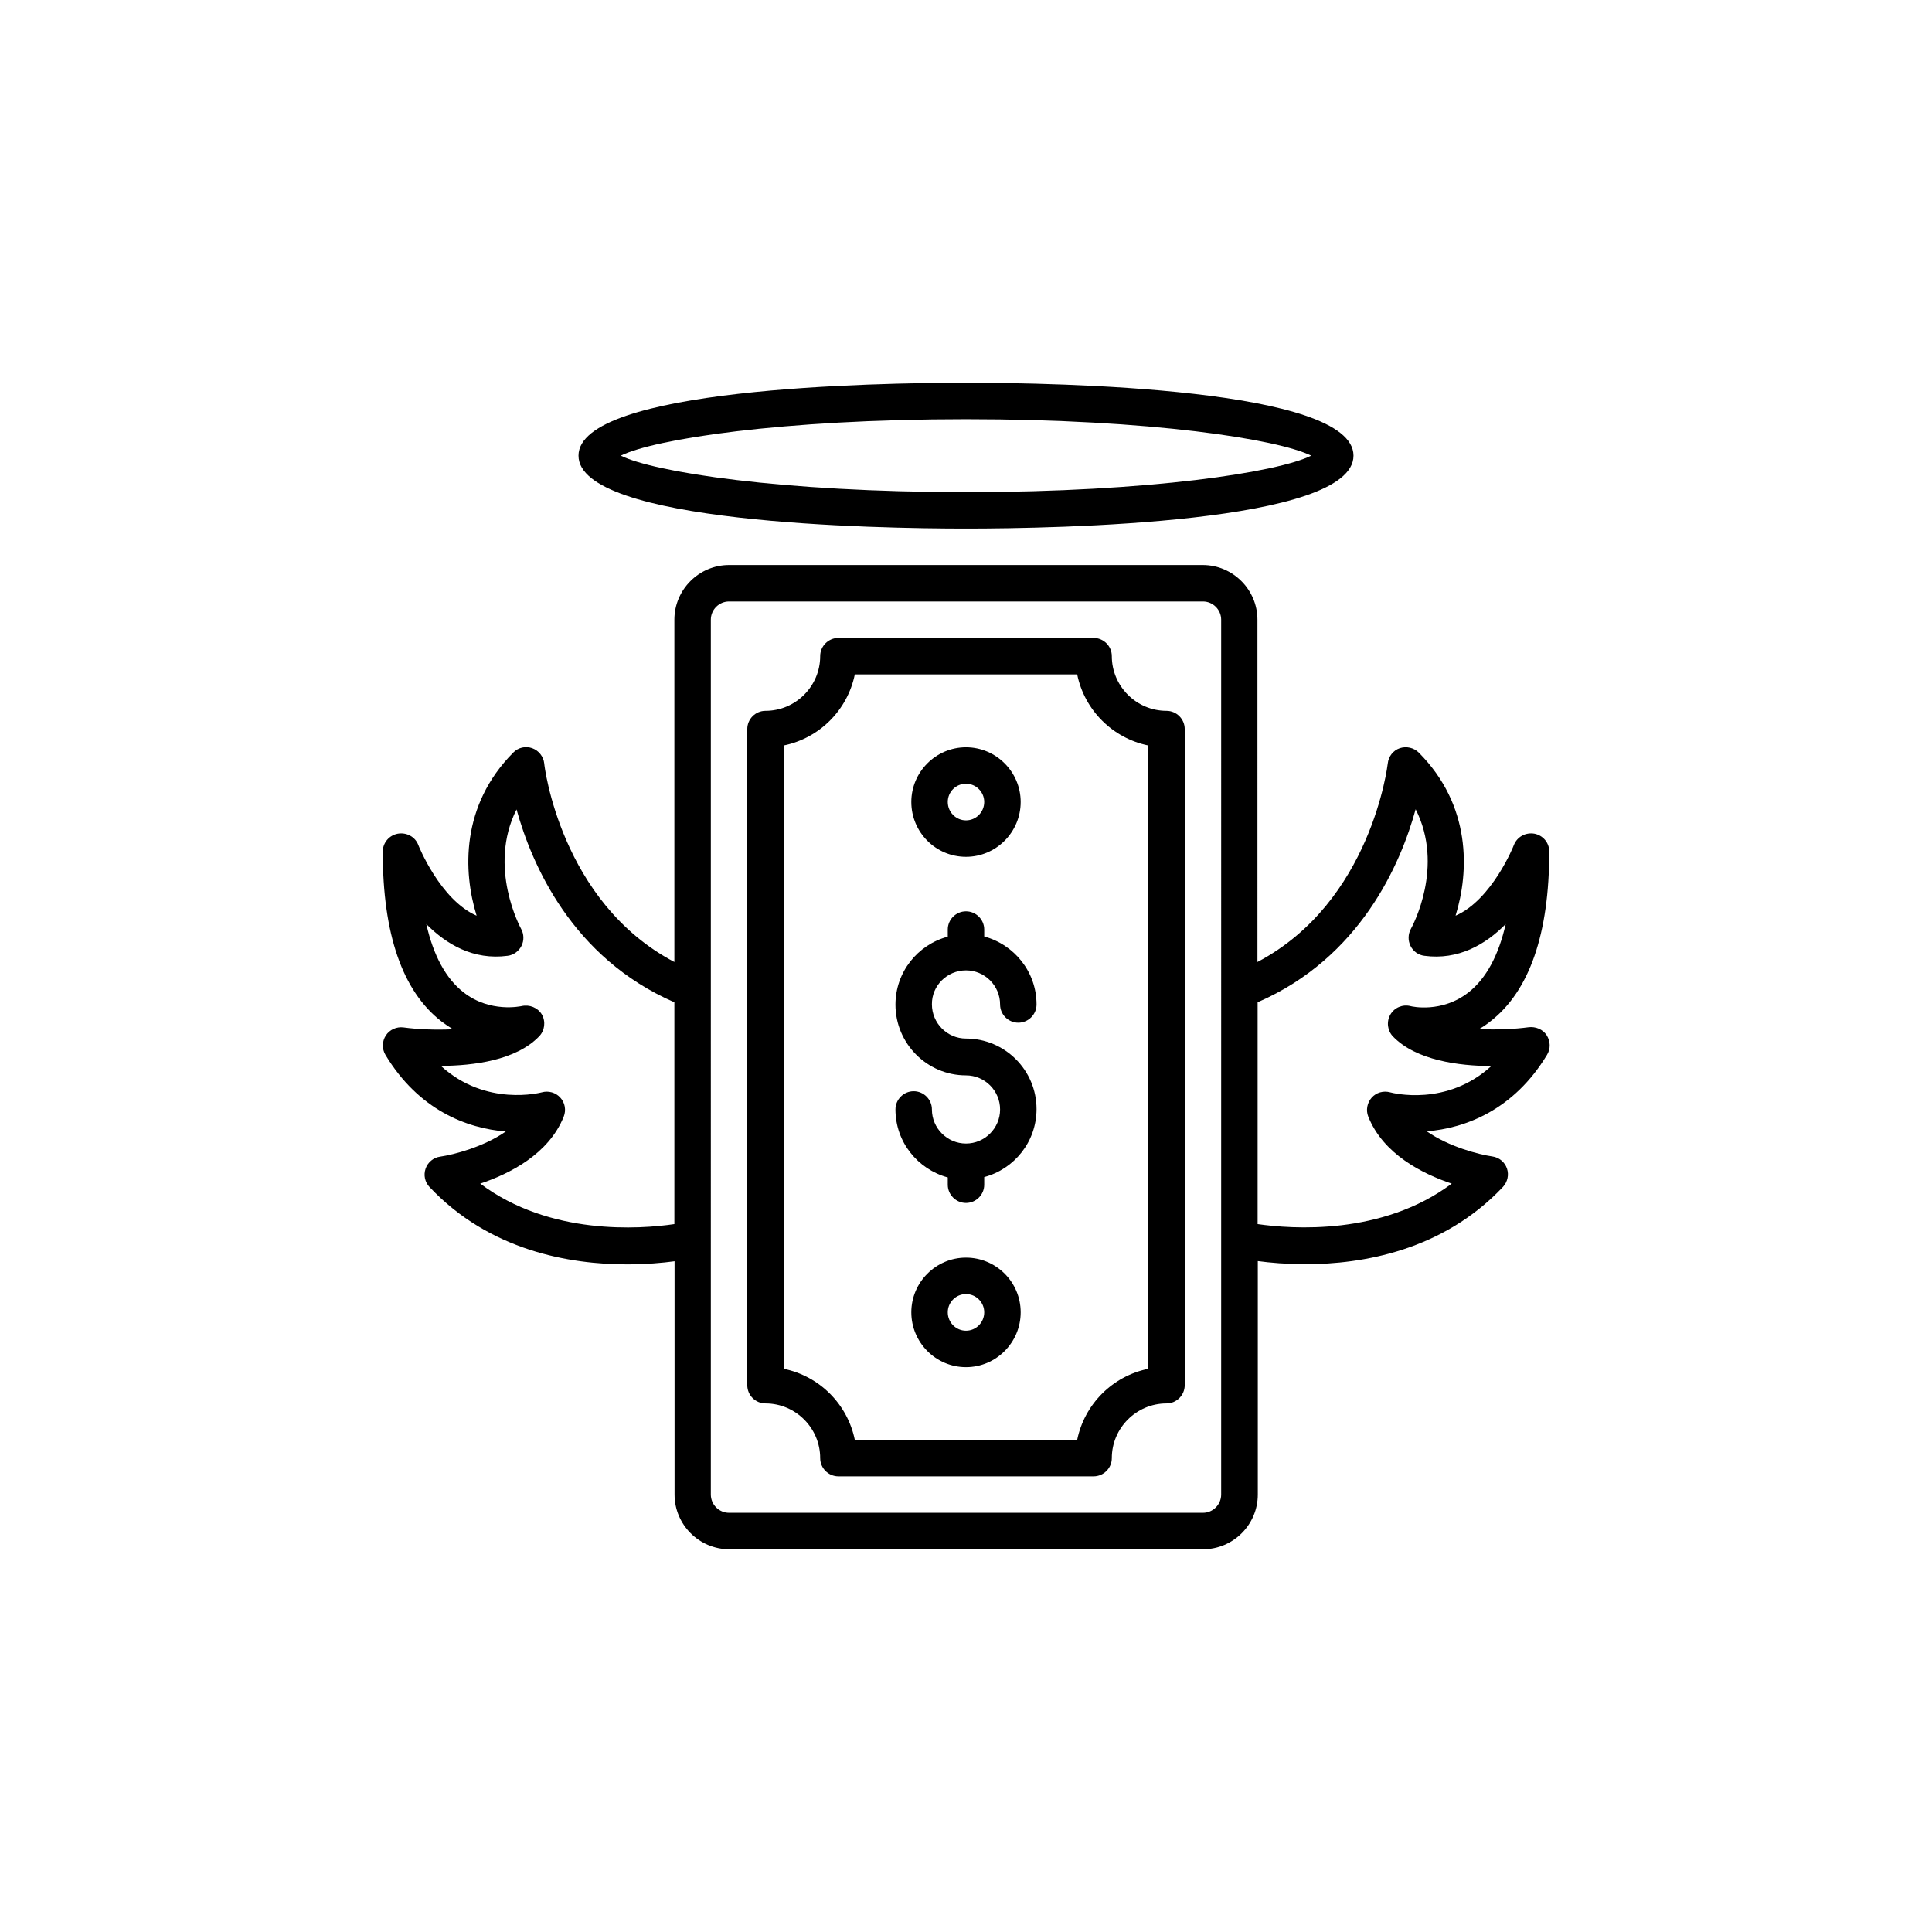
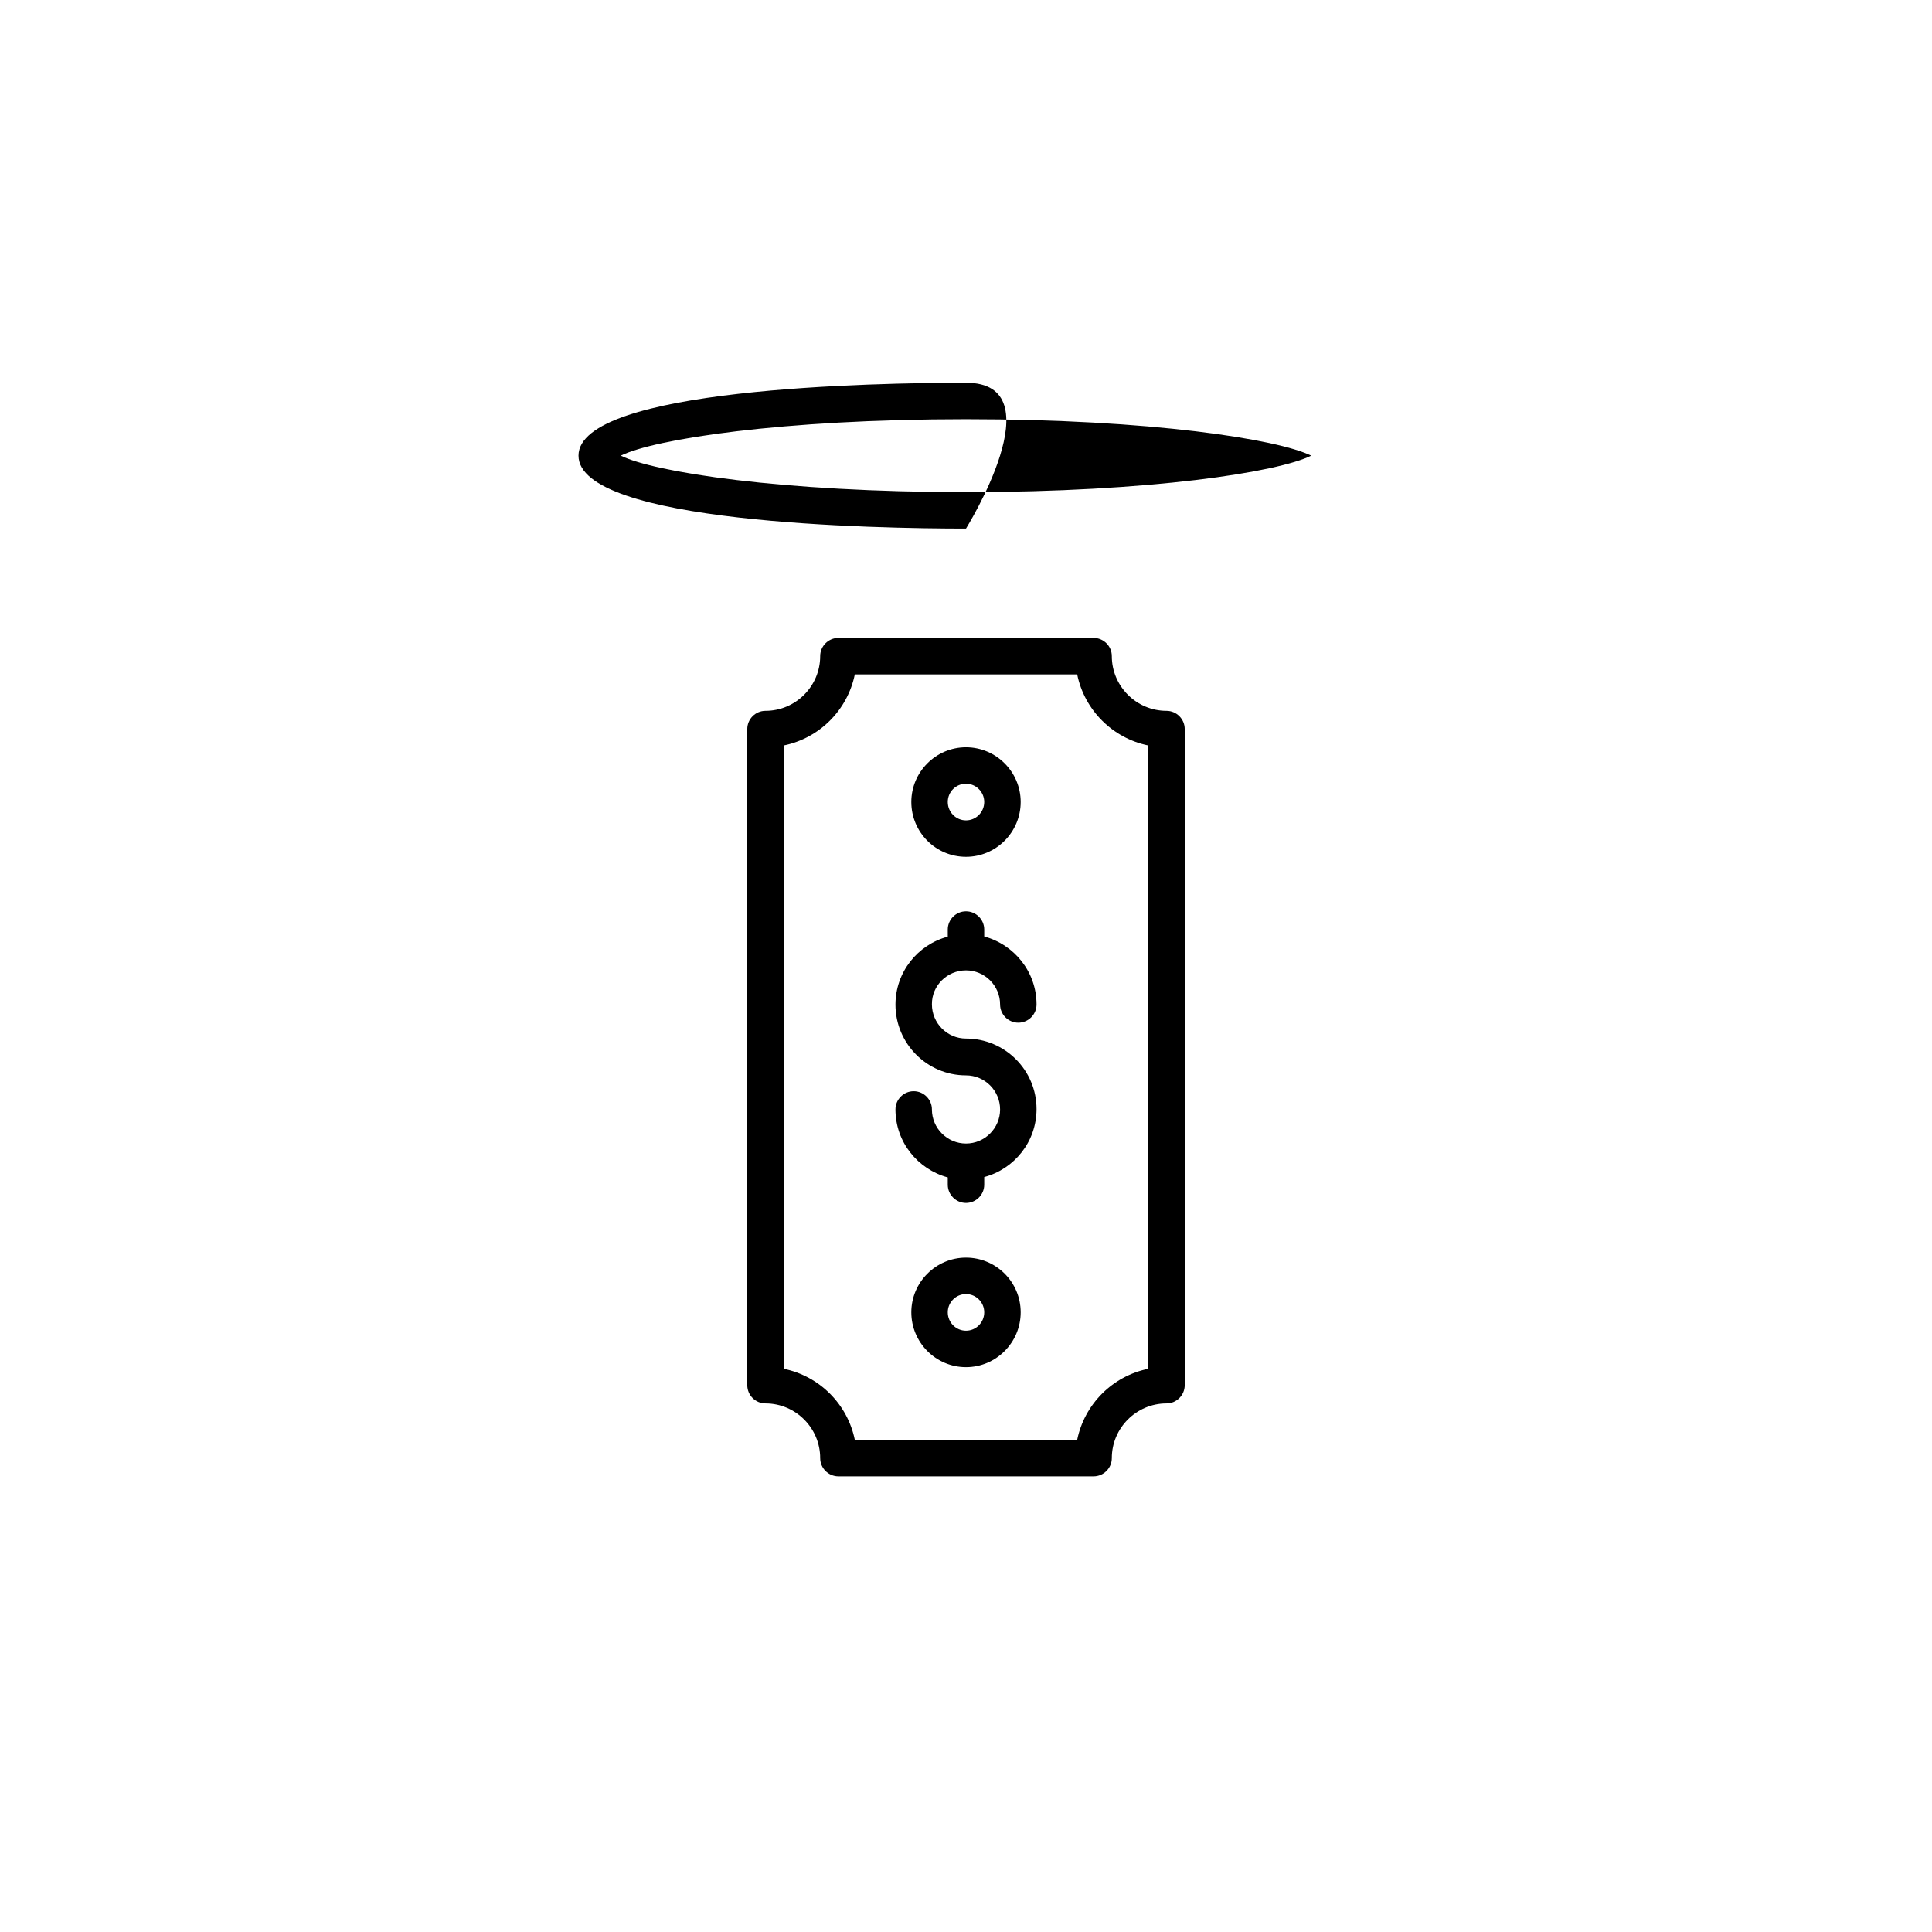
<svg xmlns="http://www.w3.org/2000/svg" version="1.1" x="0px" y="0px" viewBox="-20 -20 106 106" style="enable-background:new 0 0 66 66;" xml:space="preserve" data-icon="true" fill="#000000">
  <path d="M44,19c-1.65,0-3-1.35-3-3c0-0.55-0.45-1-1-1H26c-0.55,0-1,0.45-1,1c0,1.65-1.35,3-3,3c-0.55,0-1,0.45-1,1v36  c0,0.55,0.45,1,1,1c1.65,0,3,1.35,3,3c0,0.55,0.45,1,1,1h14c0.55,0,1-0.45,1-1c0-1.65,1.35-3,3-3c0.55,0,1-0.45,1-1V20  C45,19.45,44.55,19,44,19z M43,55.1c-1.96,0.4-3.5,1.94-3.9,3.9H26.9c-0.4-1.96-1.94-3.5-3.9-3.9V20.9c1.96-0.4,3.5-1.94,3.9-3.9  h12.2c0.4,1.96,1.94,3.5,3.9,3.9V55.1z" />
-   <path d="M63.86,36.36c-0.74,0.1-1.73,0.15-2.71,0.1c0.21-0.12,0.42-0.26,0.63-0.43c2.13-1.66,3.22-4.79,3.22-9.31  c0-0.48-0.34-0.89-0.82-0.98c-0.48-0.08-0.94,0.17-1.12,0.62c-0.01,0.04-1.2,3.01-3.2,3.88c0.75-2.42,0.87-6.05-2.02-8.95  c-0.27-0.27-0.68-0.36-1.04-0.24s-0.62,0.45-0.66,0.84c-0.01,0.08-0.9,7.6-7.15,10.89V14c0-1.65-1.35-3-3-3H20c-1.65,0-3,1.35-3,3  v18.78c-6.25-3.29-7.14-10.8-7.14-10.89c-0.04-0.38-0.3-0.71-0.66-0.84s-0.77-0.04-1.04,0.24c-2.88,2.9-2.76,6.53-2.01,8.95  c-2-0.87-3.19-3.85-3.2-3.88c-0.17-0.45-0.64-0.7-1.12-0.62C1.34,25.83,1,26.25,1,26.73c0,4.52,1.08,7.65,3.22,9.31  c0.21,0.16,0.42,0.3,0.63,0.43c-0.98,0.05-1.97,0-2.71-0.1c-0.38-0.05-0.76,0.12-0.97,0.44c-0.21,0.32-0.22,0.74-0.02,1.07  c1.82,3.02,4.46,4.03,6.6,4.2c-1.22,0.85-2.85,1.27-3.6,1.38c-0.37,0.05-0.68,0.31-0.8,0.66c-0.12,0.35-0.04,0.74,0.22,1.01  c3.3,3.5,7.7,4.24,10.83,4.24c1.05,0,1.94-0.08,2.61-0.17V62c0,1.65,1.35,3,3,3h26c1.65,0,3-1.35,3-3V49.19  c0.67,0.09,1.57,0.17,2.62,0.17c3.12,0,7.53-0.74,10.83-4.24c0.25-0.27,0.34-0.66,0.22-1.01c-0.12-0.35-0.43-0.61-0.8-0.66  c-0.75-0.11-2.38-0.53-3.6-1.38c2.13-0.17,4.78-1.18,6.6-4.2c0.2-0.33,0.19-0.74-0.02-1.07S64.24,36.31,63.86,36.36z M6.35,44.94  c1.61-0.54,3.76-1.62,4.58-3.68c0.14-0.35,0.07-0.76-0.19-1.04c-0.25-0.28-0.65-0.39-1.01-0.29c-0.04,0.01-3.06,0.82-5.54-1.45  c1.78-0.01,4.12-0.3,5.39-1.62c0.31-0.32,0.37-0.81,0.15-1.2C9.5,35.28,9.05,35.1,8.61,35.2c-0.02,0-1.71,0.39-3.17-0.75  c-0.97-0.75-1.66-2.02-2.05-3.75c1.1,1.11,2.58,1.99,4.46,1.74c0.33-0.04,0.61-0.25,0.76-0.54c0.15-0.3,0.14-0.65-0.02-0.94  c-0.02-0.04-1.85-3.37-0.25-6.55c0.83,3,3.03,8.13,8.66,10.58v12.17C15.12,47.44,10.16,47.8,6.35,44.94z M47,62c0,0.55-0.45,1-1,1  H20c-0.55,0-1-0.45-1-1V34.32c0-0.01,0-0.02,0-0.03V14c0-0.55,0.45-1,1-1h26c0.55,0,1,0.45,1,1V62z M56.27,39.93  c-0.37-0.1-0.76,0.01-1.01,0.29c-0.25,0.28-0.33,0.69-0.19,1.04c0.82,2.06,2.97,3.14,4.58,3.68c-3.82,2.86-8.78,2.49-10.65,2.22  V34.99c5.64-2.45,7.85-7.59,8.67-10.59c1.59,3.14-0.17,6.4-0.26,6.56c-0.16,0.29-0.17,0.64-0.02,0.94c0.15,0.3,0.43,0.5,0.76,0.54  c1.86,0.25,3.36-0.62,4.46-1.74c-0.39,1.72-1.07,2.98-2.03,3.74c-1.47,1.16-3.13,0.78-3.19,0.76c-0.43-0.11-0.89,0.08-1.11,0.47  c-0.22,0.39-0.16,0.88,0.15,1.2c1.27,1.31,3.61,1.61,5.39,1.62C59.37,40.73,56.41,39.97,56.27,39.93z" />
  <path d="M33,33.24c1.03,0,1.87,0.84,1.87,1.87c0,0.55,0.45,1,1,1s1-0.45,1-1c0-1.79-1.22-3.28-2.87-3.73V31c0-0.55-0.45-1-1-1  s-1,0.45-1,1v0.39c-1.65,0.44-2.87,1.94-2.87,3.73c0,2.14,1.74,3.88,3.87,3.88c1.03,0,1.87,0.84,1.87,1.87s-0.84,1.87-1.87,1.87  s-1.87-0.84-1.87-1.87c0-0.55-0.45-1-1-1s-1,0.45-1,1c0,1.79,1.22,3.28,2.87,3.73V45c0,0.55,0.45,1,1,1s1-0.45,1-1v-0.42  c1.65-0.44,2.87-1.94,2.87-3.73c0-2.14-1.74-3.87-3.87-3.87c-1.03,0-1.87-0.84-1.87-1.88C31.12,34.08,31.96,33.24,33,33.24z" />
-   <path d="M33,9c4.99,0,21.26-0.29,21.26-4S37.98,1,33,1S11.74,1.29,11.74,5S28.01,9,33,9z M33,3c10.14,0,17.12,1.1,18.94,2  C50.13,5.9,43.14,7,33,7S15.87,5.9,14.06,5C15.87,4.1,22.86,3,33,3z" />
+   <path d="M33,9S37.98,1,33,1S11.74,1.29,11.74,5S28.01,9,33,9z M33,3c10.14,0,17.12,1.1,18.94,2  C50.13,5.9,43.14,7,33,7S15.87,5.9,14.06,5C15.87,4.1,22.86,3,33,3z" />
  <path d="M33,27.01c1.65,0,3-1.35,3-3.01c0-1.65-1.35-3-3-3s-3,1.35-3,3C30,25.66,31.34,27.01,33,27.01z M33,23c0.55,0,1,0.45,1,1  c0,0.56-0.45,1.01-1,1.01s-1-0.45-1-1.01C32,23.45,32.44,23,33,23z" />
  <path d="M33,49c-1.65,0-3,1.35-3,3c0,1.66,1.35,3.01,3,3.01s3-1.35,3-3.01C36,50.34,34.65,49,33,49z M33,53.01  c-0.55,0-1-0.45-1-1.01c0-0.55,0.45-1,1-1s1,0.45,1,1C34,52.56,33.55,53.01,33,53.01z" />
</svg>